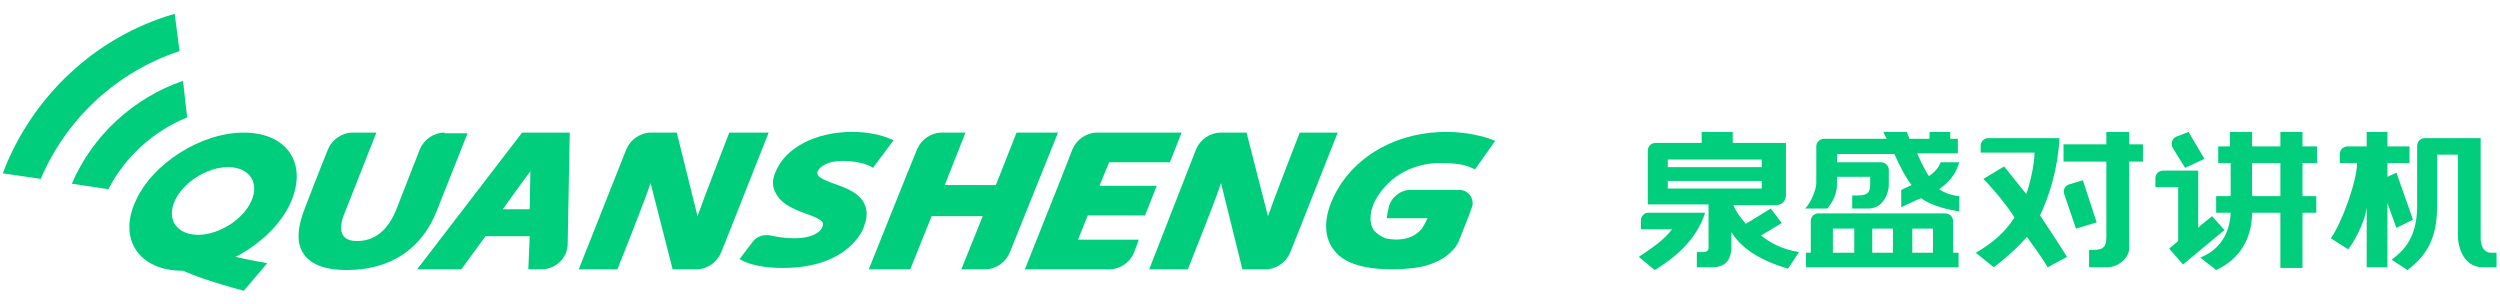
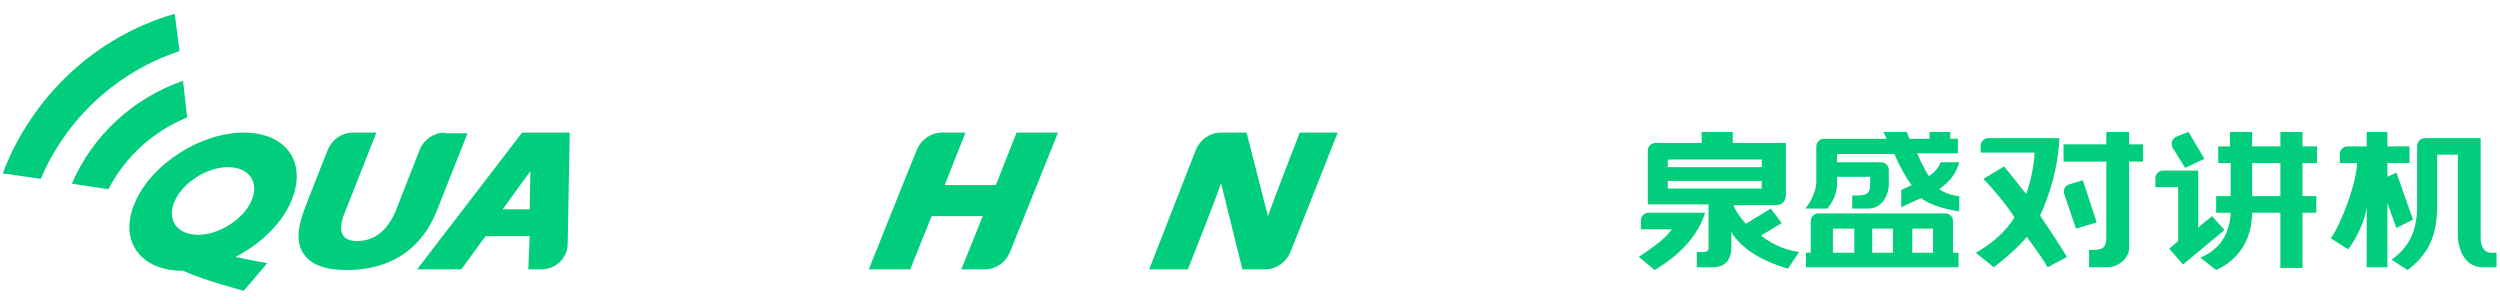
<svg xmlns="http://www.w3.org/2000/svg" version="1.1" x="0px" y="0px" viewBox="0 0 362 44" style="enable-background:new 0 0 362 44;" xml:space="preserve">
  <path style="fill:#00ce7c;" d="M35.3,19.2c-6.2,0-13.3,4.5-15.7,10c-2.5,5.5,0.6,10,6.8,10c0,0,0.1,0,0.1,0c1.1,0.5,3.9,1.6,8.8,2.9  l3.4-4c0,0-2.4-0.4-4.6-0.9c3.5-1.8,6.6-4.7,8-7.9C44.6,23.6,41.5,19.2,35.3,19.2z M36.4,29.1c-1.2,2.7-4.7,4.9-7.7,4.9  c-3.1,0-4.6-2.2-3.4-4.9c1.2-2.7,4.7-4.9,7.7-4.9C36.1,24.2,37.6,26.4,36.4,29.1z" />
  <path style="fill:#00ce7c;" d="M64.4,19.2c-1.6,0-3,1-3.6,2.4c-1.3,3.3-3.4,8.7-3.4,8.7c-1.2,3-3.1,4.6-5.7,4.6c-1,0-1.7-0.3-2-0.8  c-0.5-0.7-0.4-1.9,0.3-3.5l4.5-11.4h-3.4c-1.6,0-3,1-3.6,2.4c-1.3,3.2-3.3,8.4-3.3,8.4c-1.2,3-1.3,5.3-0.2,6.8  c1,1.5,3.1,2.3,6.2,2.3c6.3,0,10.9-3,13.1-8.7l4.4-11.1H64.4z" />
  <path style="fill:#00ce7c;" d="M76.9,19.2h-1.3L60.4,39h6.4l3.5-4.8h6.4L76.5,39l1.9,0c2.1,0,3.8-1.7,3.8-3.7l0.3-16.1H76.9z   M72.8,30.3c0,0,3.3-4.6,4-5.5l-0.1,5.5H72.8z" />
-   <path style="fill:#00ce7c;" d="M105.6,19.2c0,0-4,10.3-4.6,12.1L98,19.2h-3.7c-1.6,0-3,1-3.6,2.4L83.8,39h5.6c0,0,4.2-10.5,4.8-12.5  L97.4,39h3.4c1.6,0,3-1,3.6-2.4l1.4-3.5l5.5-13.9H105.6z" />
  <path style="fill:#00ce7c;" d="M131.8,39l3.1-7.7h7.4l-3.1,7.7h3.4c1.6,0,3-1,3.6-2.4l7-17.4h-6l-3,7.6h-7.4l3-7.6h-3.4  c-1.6,0-3,1-3.6,2.4c-0.6,1.4-7,17.4-7,17.4H131.8z" />
-   <path style="fill:#00ce7c;" d="M164.9,34.7h-8.8l1.4-3.5h8.3l1.7-4.3h-8.3l1.4-3.4h8.8l1.7-4.3h-7h-2.2h-3c-1.6,0-3,1-3.6,2.4  l-1.8,4.6L148.4,39h4.2h7.1h0.9c1.6,0,3-1,3.6-2.4L164.9,34.7z" />
  <path style="fill:#00ce7c;" d="M188.2,19.2c0,0-4,10.3-4.6,12.1l-3.1-12.1h-3.7c-1.6,0-3,1-3.6,2.4L166.4,39h5.6  c0,0,4.2-10.5,4.8-12.5l3.1,12.5h1h0.9h1.4c1.6,0,3-1,3.6-2.4l1.4-3.5l5.5-13.9H188.2z" />
-   <path style="fill:#00ce7c;" d="M128.9,20.1c-1.4-0.6-3.3-1-5.5-1c-5.3,0-9.7,2.3-11.1,5.8c-0.5,1.1-0.5,2.1,0,3c0.6,1.3,2,2.2,4.3,3  c0.9,0.3,2.2,0.8,2.5,1.3c0.1,0.1,0.1,0.3,0,0.6c-0.1,0.1-0.1,0.3-0.2,0.4c-0.5,0.7-1.8,1.3-3.8,1.3c-1.5,0-2.6-0.2-3.5-0.4  c-1-0.2-2,0.1-2.6,0.9l-1.9,2.5c0,0,1.6,1.3,6.3,1.3c9.6,0,11.7-5.8,11.7-6c0.5-1.3,0.5-2.3,0.1-3.2c-0.5-1.2-1.8-2.1-3.9-2.8  c-1.4-0.5-2.7-1-2.9-1.5c0-0.1-0.1-0.2,0-0.5c0.3-0.7,1.5-1.5,3.6-1.5c2.1,0,3.5,0.5,4.1,0.8l0.3,0.2l3-4L128.9,20.1z" />
-   <path style="fill:#00ce7c;" d="M208.6,23.6c2.7,0,3.9,0.4,4.7,0.8l0.3,0.1l2.9-4.1l-0.5-0.2c-1-0.4-3.6-1.1-6.5-1.1  c-7.9,0-14.2,4.1-16.7,10.1c-1.2,2.9-1,5.4,0.5,7.2c1.5,1.8,4.3,2.6,8.5,2.6c1,0,2-0.1,3-0.2c5.2-0.7,6.4-3.8,6.4-3.8v0l1.5-3.8  c0,0,0,0,0,0l0.4-1.1c0.5-1.2-0.4-2.6-1.8-2.6h-4.8h-0.4h-1.9c-1.4,0-2.8,1.1-3.1,2.5c-0.2,0.8-0.3,1.5-0.3,1.6h5.3h0.4h0.2  c0,0-0.3,0.7-0.8,1.5c-1.8,2.2-4.9,1.5-5.3,1.4c-0.7-0.3-1.3-0.7-1.7-1.2c-0.6-0.9-0.6-2.3,0-3.8C200.6,25.9,204.2,23.6,208.6,23.6z  " />
  <path style="fill:#00ce7c;" d="M26.5,11.7c-7.2,2.5-13.1,7.9-16.1,14.9l5.3,0.8c2.4-4.7,6.5-8.4,11.4-10.4L26.5,11.7z" />
  <path style="fill:#00ce7c;" d="M25.3,2C13.8,5.3,4.6,14,0.4,25.1l5.5,0.8c3.7-8.7,11-15.5,20.1-18.5L25.3,2z" />
  <path style="fill:#00ce7c;" d="M237.6,33.1v-1.2c0-0.6,0.5-1.1,1.1-1.1h8.2c-1.1,3.5-3.8,6.2-7.3,8.3l-2.3-1.9  c2.2-1.5,3.7-2.5,4.8-4H237.6z" />
  <path style="fill:#00ce7c;" d="M298.2,20.1c-0.2,4.2-1.4,8.1-2.8,11.1c1.4,2.1,2.6,3.9,3.9,6l-2.8,1.5c-1.1-1.9-2.7-3.9-3-4.4  c-1.6,1.8-3,3-4.8,4.4l-2.6-2.1c2.6-1.5,4.3-3.1,5.6-5.1c-0.8-1.3-2.4-3.4-4.5-5.6l3-1.8l3.2,4c0.5-1.3,1.2-4.3,1.2-6h-7.8v-1  c0-0.6,0.5-1.1,1.1-1.1H298.2z" />
  <path style="fill:#00ce7c;" d="M301.6,26.1l2,6.1l-3,0.9l-1.7-5c-0.2-0.6,0.1-1.2,0.7-1.4L301.6,26.1z" />
  <path style="fill:#00ce7c;" d="M315.4,27.1h-3.3v-1.3c0-0.6,0.5-1.1,1.1-1.1h5.1v8.3l0.4-0.4l1.6-1.3l1.8,2l-6,5l-2-2.3l1.3-1.1  V27.1z" />
  <path style="fill:#00ce7c;" d="M316.9,19.1l2.3,3.9l-2.8,1.3l-1.8-2.9c-0.3-0.6-0.1-1.3,0.5-1.6L316.9,19.1z" />
  <path style="fill:#00ce7c;" d="M351.1,20h8.1v14.5c0,1.3,0.6,2.1,1.5,2.1h0.8l0,2.1l-2,0c-3.1,0-3.7-3.6-3.6-5V22.4h-3v7.2  c0,3.9-0.8,6.9-4.3,9.5l-2.3-1.5c2.5-1.8,3.8-4.1,3.7-8.3v-8.1C350,20.5,350.5,20,351.1,20z" />
  <path style="fill:#00ce7c;" d="M261.5,38.7v-2.1h0.7v-4.6c0-0.6,0.5-1.1,1.1-1.1h1.3h15.8h1.3c0.6,0,1.1,0.5,1.1,1.1v4.6h0.8v2.1  H261.5L261.5,38.7z M277,36.6h2.9l0-3.5l-3,0V36.6L277,36.6z M271.1,36.6h3v-3.5h-3V36.6L271.1,36.6z M265.4,36.6h3.1v-3.5h-3.1  L265.4,36.6z" />
  <path style="fill:#00ce7c;" d="M308.3,19.1H305v1.8h-6.2v2.5h6.2v10.9c0,1.8-0.7,1.9-2.5,1.9l0,2.5h2.6c1.7,0,3.2-1.4,3.2-2.7V23.4  h2v-2.5h-2L308.3,19.1z" />
  <path style="fill:#00ce7c;" d="M333.4,19.1h-3.2v2.1h-4.1v-2.1h-3.2v2.1h-1.7v2.4h1.8v4.8h-2.1v2.4h2.1c-0.1,2.8-1.4,5.3-4.4,6.5  l2.3,1.8c3.5-1.6,5.2-4.7,5.2-8.3h4.1v8h3.2v-8h2v-2.4h-2v-4.8h2.1v-2.4h-2.1V19.1z M330.2,28.4h-4.1v-4.8h4.1V28.4z" />
  <path style="fill:#00ce7c;" d="M345.7,25.6v-2h3.2v-2.4h-3.2v-2.1h-3v2.1h-2.8c-0.6,0-1.1,0.5-1.1,1.1v1.3h2.5  c0,2.6-2.2,8.7-3.8,10.9l2.5,1.6c0.7-0.8,2.4-3.7,2.7-6.1v8.7h3v-9.3l1.3,3.6l2.4-1.2l-2.4-6.8L345.7,25.6z" />
  <path style="fill:#00ce7c;" d="M255,34.1l3-1.8l-1.6-2.1l-3.6,2.2c-0.9-1-1.5-1.9-1.8-2.7l6.2,0c0.8,0,1.4-0.6,1.4-1.4v-7.6h-7.7h0  v-1.6h-4.5v1.6h0h-6.7c-0.6,0-1.1,0.5-1.1,1.1v7.8h8.8v6.3c0,0.4-0.3,0.6-0.8,0.6h-0.9v2.2h2.2c1.9,0,2.8-1,2.8-3v-2.1  c1.4,2.3,4.1,4.1,8.2,5.3l1.6-2.4C257.9,36.1,256.1,35,255,34.1z M241.5,23.1h13.6v1.1h-13.6V23.1z M241.5,27.3v-1.1h13.6v1.1H241.5  z" />
  <path style="fill:#00ce7c;" d="M283.7,23.5l-2.7,0c-0.3,0.8-0.8,1.4-1.7,2c-0.4-0.6-1-1.7-1.7-3.3h5.9v-2.1h-1.1v-1h-3v1l-2.9,0  l-0.4-1h-3.4l0.5,1h-7.3h-1.8c-0.6,0-1.1,0.5-1.1,1.1v5.3c0,0.9-0.7,2.7-1.6,3.7h3.2c0.8-1,1.4-2.1,1.4-3.6v-1h4.8v1.1  c0,1.2-0.4,1.6-1.8,1.6h-0.8v1.9h2.3c2.3,0,3-2.4,3-3.4v-1.4v-0.8c0-0.6-0.5-1.1-1.1-1.1l-6.4,0v-1.2h1.7h6.6  c0.8,1.8,1.7,3.5,2.5,4.5l-1.5,0.7l0,2.5c0.9-0.4,2.3-1.1,2.9-1.3c1.4,1.1,4,1.7,5.5,1.9v-2.2c-1.1-0.1-2-0.4-2.9-1  C282.4,26.2,283.2,25.2,283.7,23.5z" />
</svg>